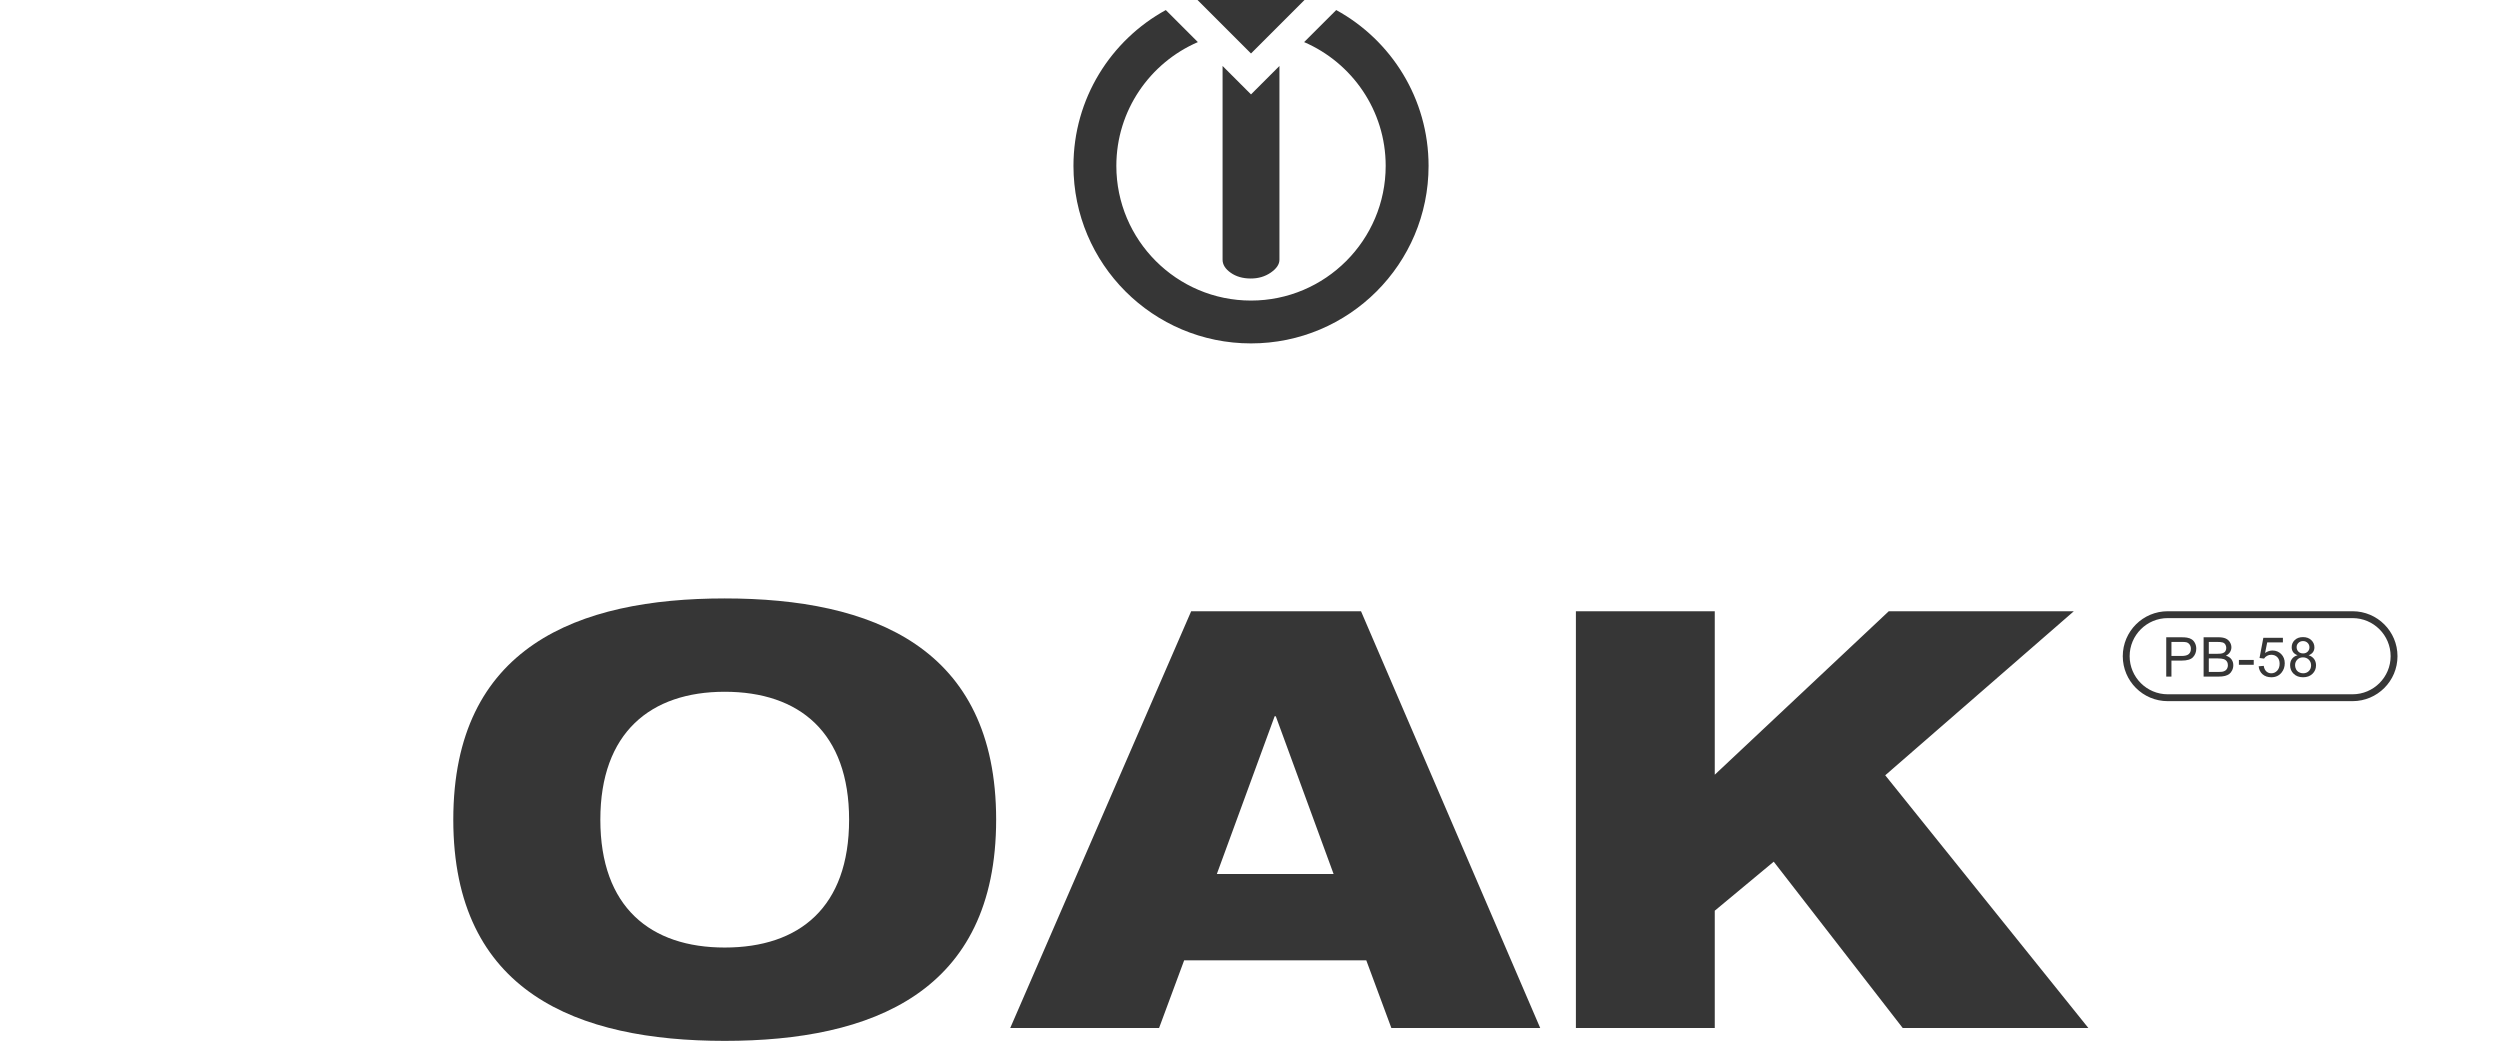
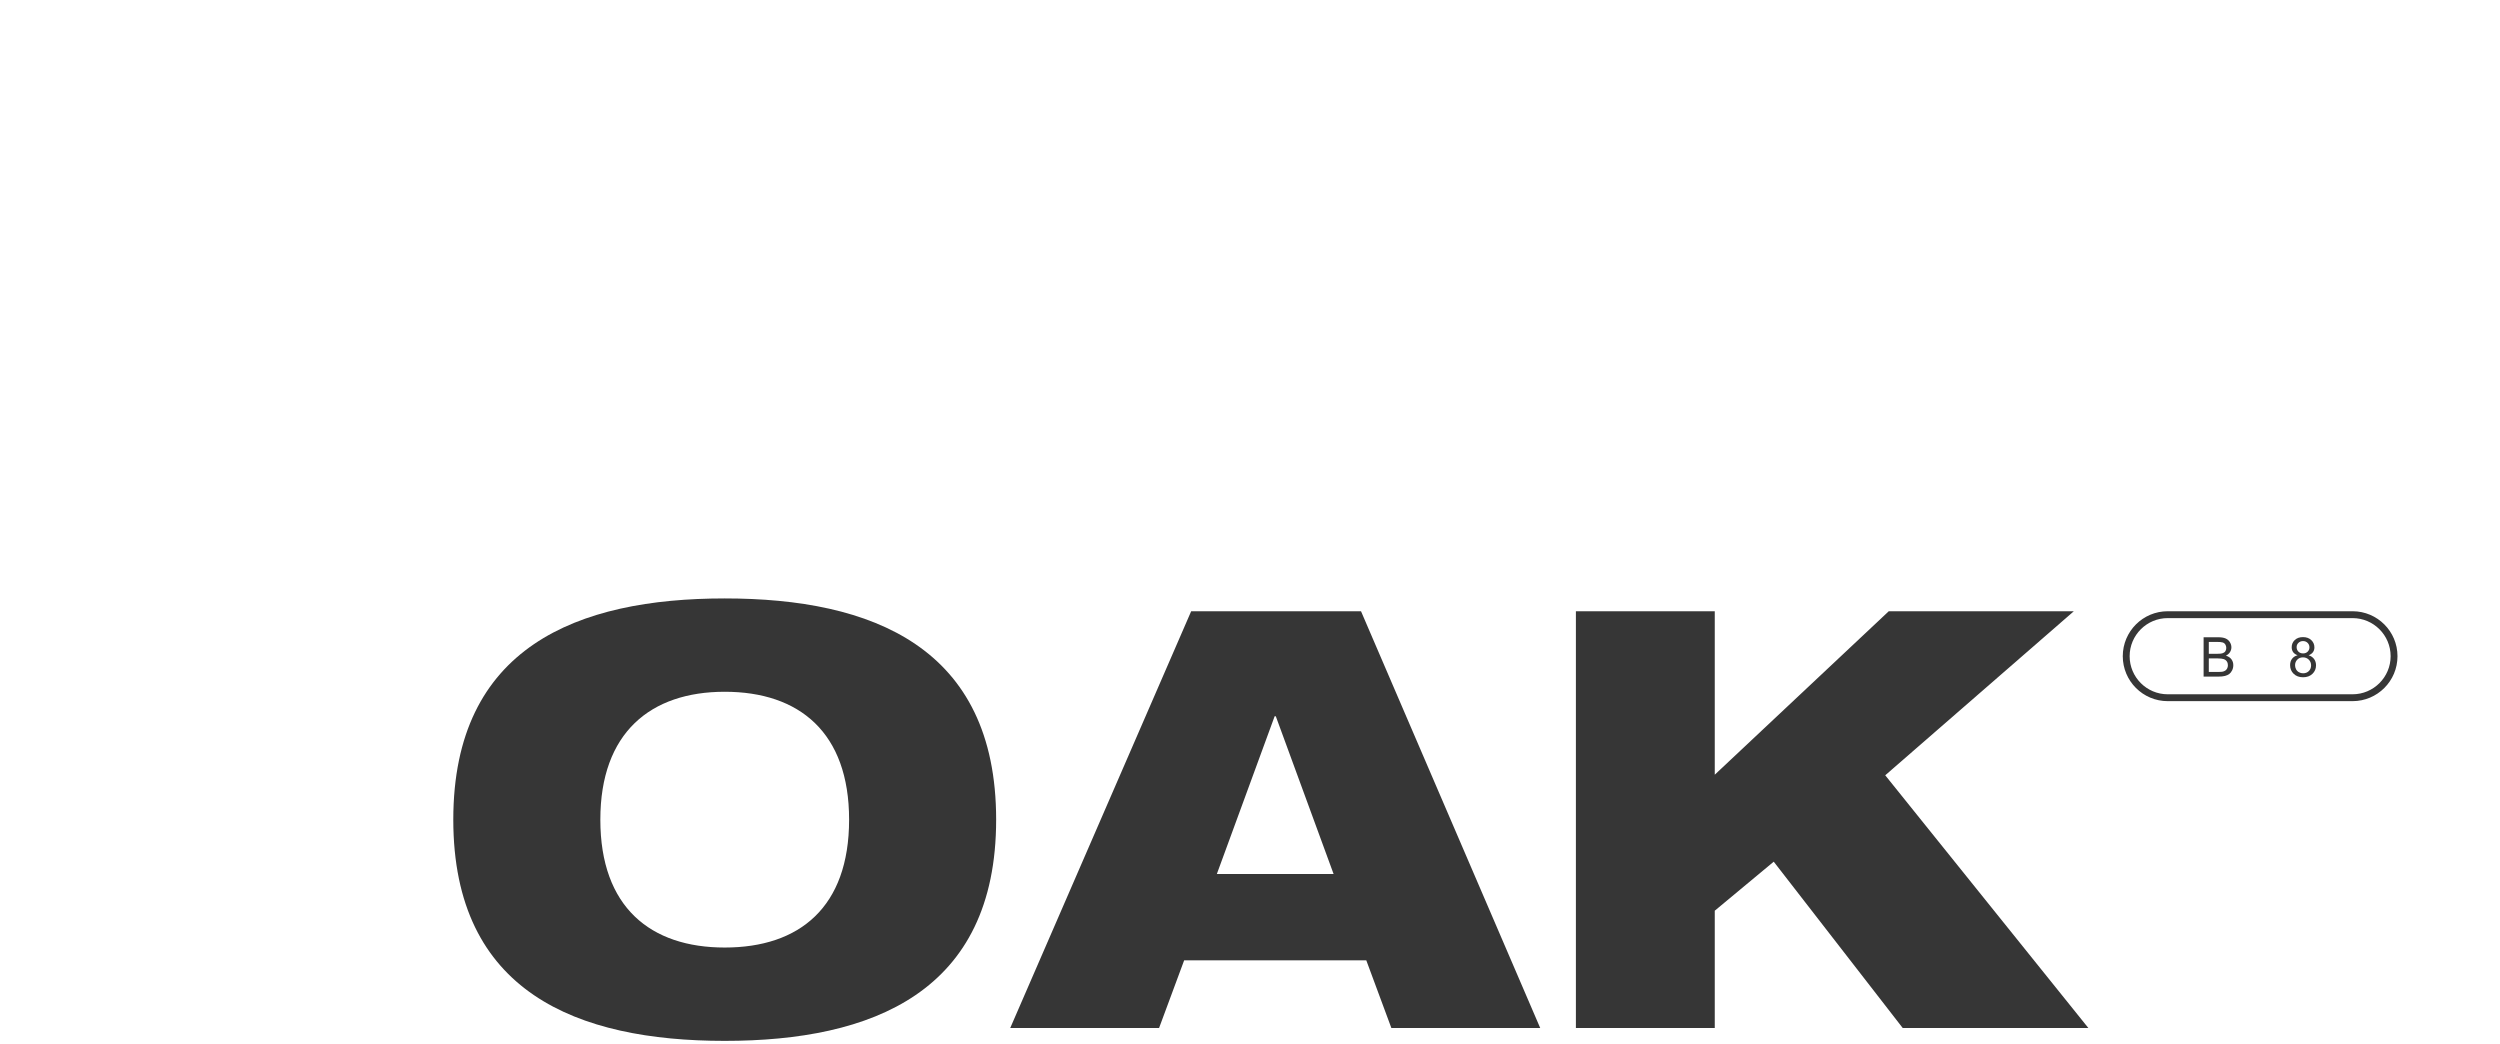
<svg xmlns="http://www.w3.org/2000/svg" width="100%" height="100%" viewBox="0 0 546 228" version="1.1" xml:space="preserve" style="fill-rule:evenodd;clip-rule:evenodd;stroke-linejoin:round;stroke-miterlimit:2;">
  <g transform="matrix(1.5,0,0,1.5,284.902,75)">
-     <path d="M0,-50L-15.575,-50L-7.788,-42.212L0,-50ZM-7.788,-36.255L-11.928,-40.395L-11.928,-12.187C-11.928,-11.474 -11.531,-10.84 -10.739,-10.284C-9.95,-9.727 -8.976,-9.449 -7.82,-9.449C-6.708,-9.449 -5.735,-9.738 -4.899,-10.317C-4.065,-10.896 -3.648,-11.519 -3.648,-12.187L-3.648,-40.395L-7.788,-36.255ZM18.065,-25.849C18.065,-11.574 6.492,0 -7.79,0C-22.065,0 -33.639,-11.574 -33.639,-25.849C-33.639,-35.63 -28.205,-44.146 -20.193,-48.536L-15.526,-43.87C-22.501,-40.861 -27.395,-33.917 -27.395,-25.849C-27.395,-15.037 -18.602,-6.238 -7.79,-6.238C3.022,-6.238 11.821,-15.037 11.821,-25.849C11.821,-33.917 6.921,-40.861 -0.054,-43.87L4.619,-48.536C12.631,-44.146 18.065,-35.63 18.065,-25.849" style="fill:rgb(54,54,54);fill-rule:nonzero;" />
-   </g>
+     </g>
  <g transform="matrix(1.5,0,0,1.5,-806.779,-260.818)">
-     <path d="M603.852,293.22C603.852,318.38 621.948,325.43 643.372,325.43C664.796,325.43 682.892,318.38 682.892,293.22C682.892,268.06 664.796,261.01 643.372,261.01C621.948,261.01 603.852,268.06 603.852,293.22ZM625.262,293.22C625.262,280.551 632.574,274.6 643.372,274.6C654.255,274.6 661.482,280.551 661.482,293.22C661.482,305.974 654.255,311.84 643.372,311.84C632.574,311.84 625.262,305.974 625.262,293.22Z" style="fill:rgb(54,54,54);fill-rule:nonzero;" />
+     <path d="M603.852,293.22C603.852,318.38 621.948,325.43 643.372,325.43C664.796,325.43 682.892,318.38 682.892,293.22C682.892,268.06 664.796,261.01 643.372,261.01C621.948,261.01 603.852,268.06 603.852,293.22M625.262,293.22C625.262,280.551 632.574,274.6 643.372,274.6C654.255,274.6 661.482,280.551 661.482,293.22C661.482,305.974 654.255,311.84 643.372,311.84C632.574,311.84 625.262,305.974 625.262,293.22Z" style="fill:rgb(54,54,54);fill-rule:nonzero;" />
    <path d="M684.94,323.56L706.612,323.56L710.267,313.7L736.783,313.7L740.437,323.56L762.109,323.56L736.018,262.88L711.286,262.88L684.94,323.56ZM732.024,301.13L715.026,301.13L723.44,278.17L723.61,278.17L732.024,301.13Z" style="fill:rgb(54,54,54);fill-rule:nonzero;" />
    <path d="M767.303,323.56L787.522,323.56L787.522,306.477L796.107,299.339L814.892,323.56L841.922,323.56L812.342,286.761L839.797,262.88L812.852,262.88L787.522,286.676L787.522,262.88L767.303,262.88L767.303,323.56Z" style="fill:rgb(54,54,54);fill-rule:nonzero;" />
-     <path d="M853.257,272.391L853.257,266.664L855.417,266.664C855.797,266.664 856.088,266.682 856.288,266.719C856.569,266.766 856.805,266.855 856.995,266.986C857.185,267.118 857.338,267.302 857.454,267.539C857.57,267.776 857.628,268.036 857.628,268.32C857.628,268.807 857.473,269.219 857.163,269.557C856.853,269.894 856.293,270.062 855.483,270.062L854.015,270.062L854.015,272.391L853.257,272.391ZM854.015,269.387L855.495,269.387C855.985,269.387 856.332,269.296 856.538,269.113C856.744,268.931 856.847,268.674 856.847,268.344C856.847,268.104 856.786,267.899 856.665,267.728C856.544,267.558 856.384,267.445 856.186,267.391C856.059,267.357 855.823,267.34 855.479,267.34L854.015,267.34L854.015,269.387Z" style="fill:rgb(54,54,54);fill-rule:nonzero;" />
    <path d="M858.697,272.391L858.697,266.664L860.846,266.664C861.283,266.664 861.634,266.722 861.898,266.838C862.163,266.954 862.37,267.132 862.52,267.373C862.669,267.614 862.744,267.866 862.744,268.129C862.744,268.374 862.678,268.604 862.545,268.82C862.412,269.036 862.212,269.211 861.943,269.344C862.29,269.445 862.556,269.618 862.742,269.863C862.928,270.108 863.021,270.397 863.021,270.73C863.021,270.999 862.965,271.248 862.852,271.478C862.738,271.709 862.598,271.887 862.432,272.012C862.265,272.137 862.056,272.231 861.805,272.295C861.553,272.359 861.245,272.391 860.881,272.391L858.697,272.391ZM859.455,269.07L860.693,269.07C861.029,269.07 861.27,269.048 861.416,269.004C861.609,268.947 861.754,268.852 861.852,268.719C861.949,268.586 861.998,268.419 861.998,268.219C861.998,268.029 861.952,267.861 861.861,267.717C861.77,267.572 861.64,267.473 861.471,267.42C861.301,267.367 861.011,267.34 860.6,267.34L859.455,267.34L859.455,269.07ZM859.455,271.715L860.881,271.715C861.126,271.715 861.298,271.706 861.396,271.687C861.571,271.656 861.717,271.604 861.834,271.531C861.951,271.458 862.048,271.352 862.123,271.213C862.199,271.074 862.236,270.913 862.236,270.73C862.236,270.517 862.182,270.331 862.072,270.174C861.963,270.016 861.811,269.906 861.617,269.842C861.423,269.778 861.144,269.746 860.779,269.746L859.455,269.746L859.455,271.715Z" style="fill:rgb(54,54,54);fill-rule:nonzero;" />
-     <rect x="863.837" y="269.965" width="2.16" height="0.707" style="fill:rgb(54,54,54);" />
-     <path d="M866.715,270.891L867.453,270.828C867.508,271.187 867.635,271.458 867.834,271.639C868.033,271.82 868.273,271.91 868.555,271.91C868.893,271.91 869.18,271.783 869.414,271.527C869.648,271.272 869.766,270.934 869.766,270.512C869.766,270.111 869.653,269.794 869.428,269.562C869.203,269.331 868.908,269.215 868.543,269.215C868.316,269.215 868.112,269.266 867.93,269.369C867.747,269.472 867.604,269.605 867.5,269.77L866.84,269.684L867.395,266.742L870.242,266.742L870.242,267.414L867.957,267.414L867.648,268.953C867.992,268.714 868.353,268.594 868.731,268.594C869.231,268.594 869.652,268.767 869.996,269.113C870.34,269.46 870.512,269.905 870.512,270.449C870.512,270.967 870.361,271.415 870.059,271.793C869.691,272.256 869.19,272.488 868.555,272.488C868.034,272.488 867.609,272.342 867.279,272.051C866.95,271.759 866.762,271.372 866.715,270.891Z" style="fill:rgb(54,54,54);fill-rule:nonzero;" />
    <path d="M872.382,269.285C872.09,269.178 871.874,269.026 871.733,268.828C871.593,268.63 871.523,268.393 871.523,268.117C871.523,267.7 871.672,267.35 871.972,267.066C872.271,266.783 872.67,266.641 873.167,266.641C873.667,266.641 874.069,266.786 874.374,267.076C874.679,267.367 874.831,267.72 874.831,268.137C874.831,268.402 874.761,268.633 874.622,268.83C874.483,269.027 874.271,269.178 873.987,269.285C874.339,269.4 874.607,269.585 874.79,269.84C874.974,270.095 875.066,270.4 875.066,270.754C875.066,271.243 874.892,271.655 874.546,271.988C874.2,272.322 873.744,272.488 873.179,272.488C872.614,272.488 872.158,272.321 871.812,271.986C871.465,271.652 871.292,271.234 871.292,270.734C871.292,270.362 871.386,270.05 871.575,269.799C871.764,269.548 872.033,269.376 872.382,269.285ZM872.241,268.094C872.241,268.365 872.329,268.586 872.503,268.758C872.677,268.93 872.904,269.016 873.183,269.016C873.454,269.016 873.676,268.93 873.849,268.76C874.022,268.589 874.108,268.38 874.108,268.133C874.108,267.875 874.019,267.658 873.841,267.482C873.663,267.307 873.441,267.219 873.175,267.219C872.907,267.219 872.684,267.305 872.507,267.477C872.33,267.648 872.241,267.854 872.241,268.094ZM872.015,270.738C872.015,270.939 872.062,271.133 872.157,271.32C872.252,271.508 872.394,271.653 872.581,271.756C872.769,271.859 872.97,271.91 873.187,271.91C873.523,271.91 873.8,271.802 874.019,271.586C874.237,271.37 874.347,271.095 874.347,270.762C874.347,270.423 874.234,270.143 874.009,269.922C873.784,269.7 873.502,269.59 873.163,269.59C872.832,269.59 872.558,269.699 872.341,269.918C872.123,270.137 872.015,270.41 872.015,270.738Z" style="fill:rgb(54,54,54);fill-rule:nonzero;" />
  </g>
  <g transform="matrix(1.5,0,0,1.5,513.796,153.132)">
    <path d="M0,-13.091L-26.909,-13.091C-30.524,-13.091 -33.455,-10.16 -33.455,-6.546C-33.455,-2.931 -30.524,0 -26.909,0L0,0C3.615,0 6.545,-2.931 6.545,-6.546C6.545,-10.16 3.615,-13.091 0,-13.091M0,-12.091C3.058,-12.091 5.545,-9.603 5.545,-6.546C5.545,-3.488 3.058,-1 0,-1L-26.909,-1C-29.967,-1 -32.455,-3.488 -32.455,-6.546C-32.455,-9.603 -29.967,-12.091 -26.909,-12.091L0,-12.091Z" style="fill:rgb(54,54,54);fill-rule:nonzero;" />
  </g>
</svg>